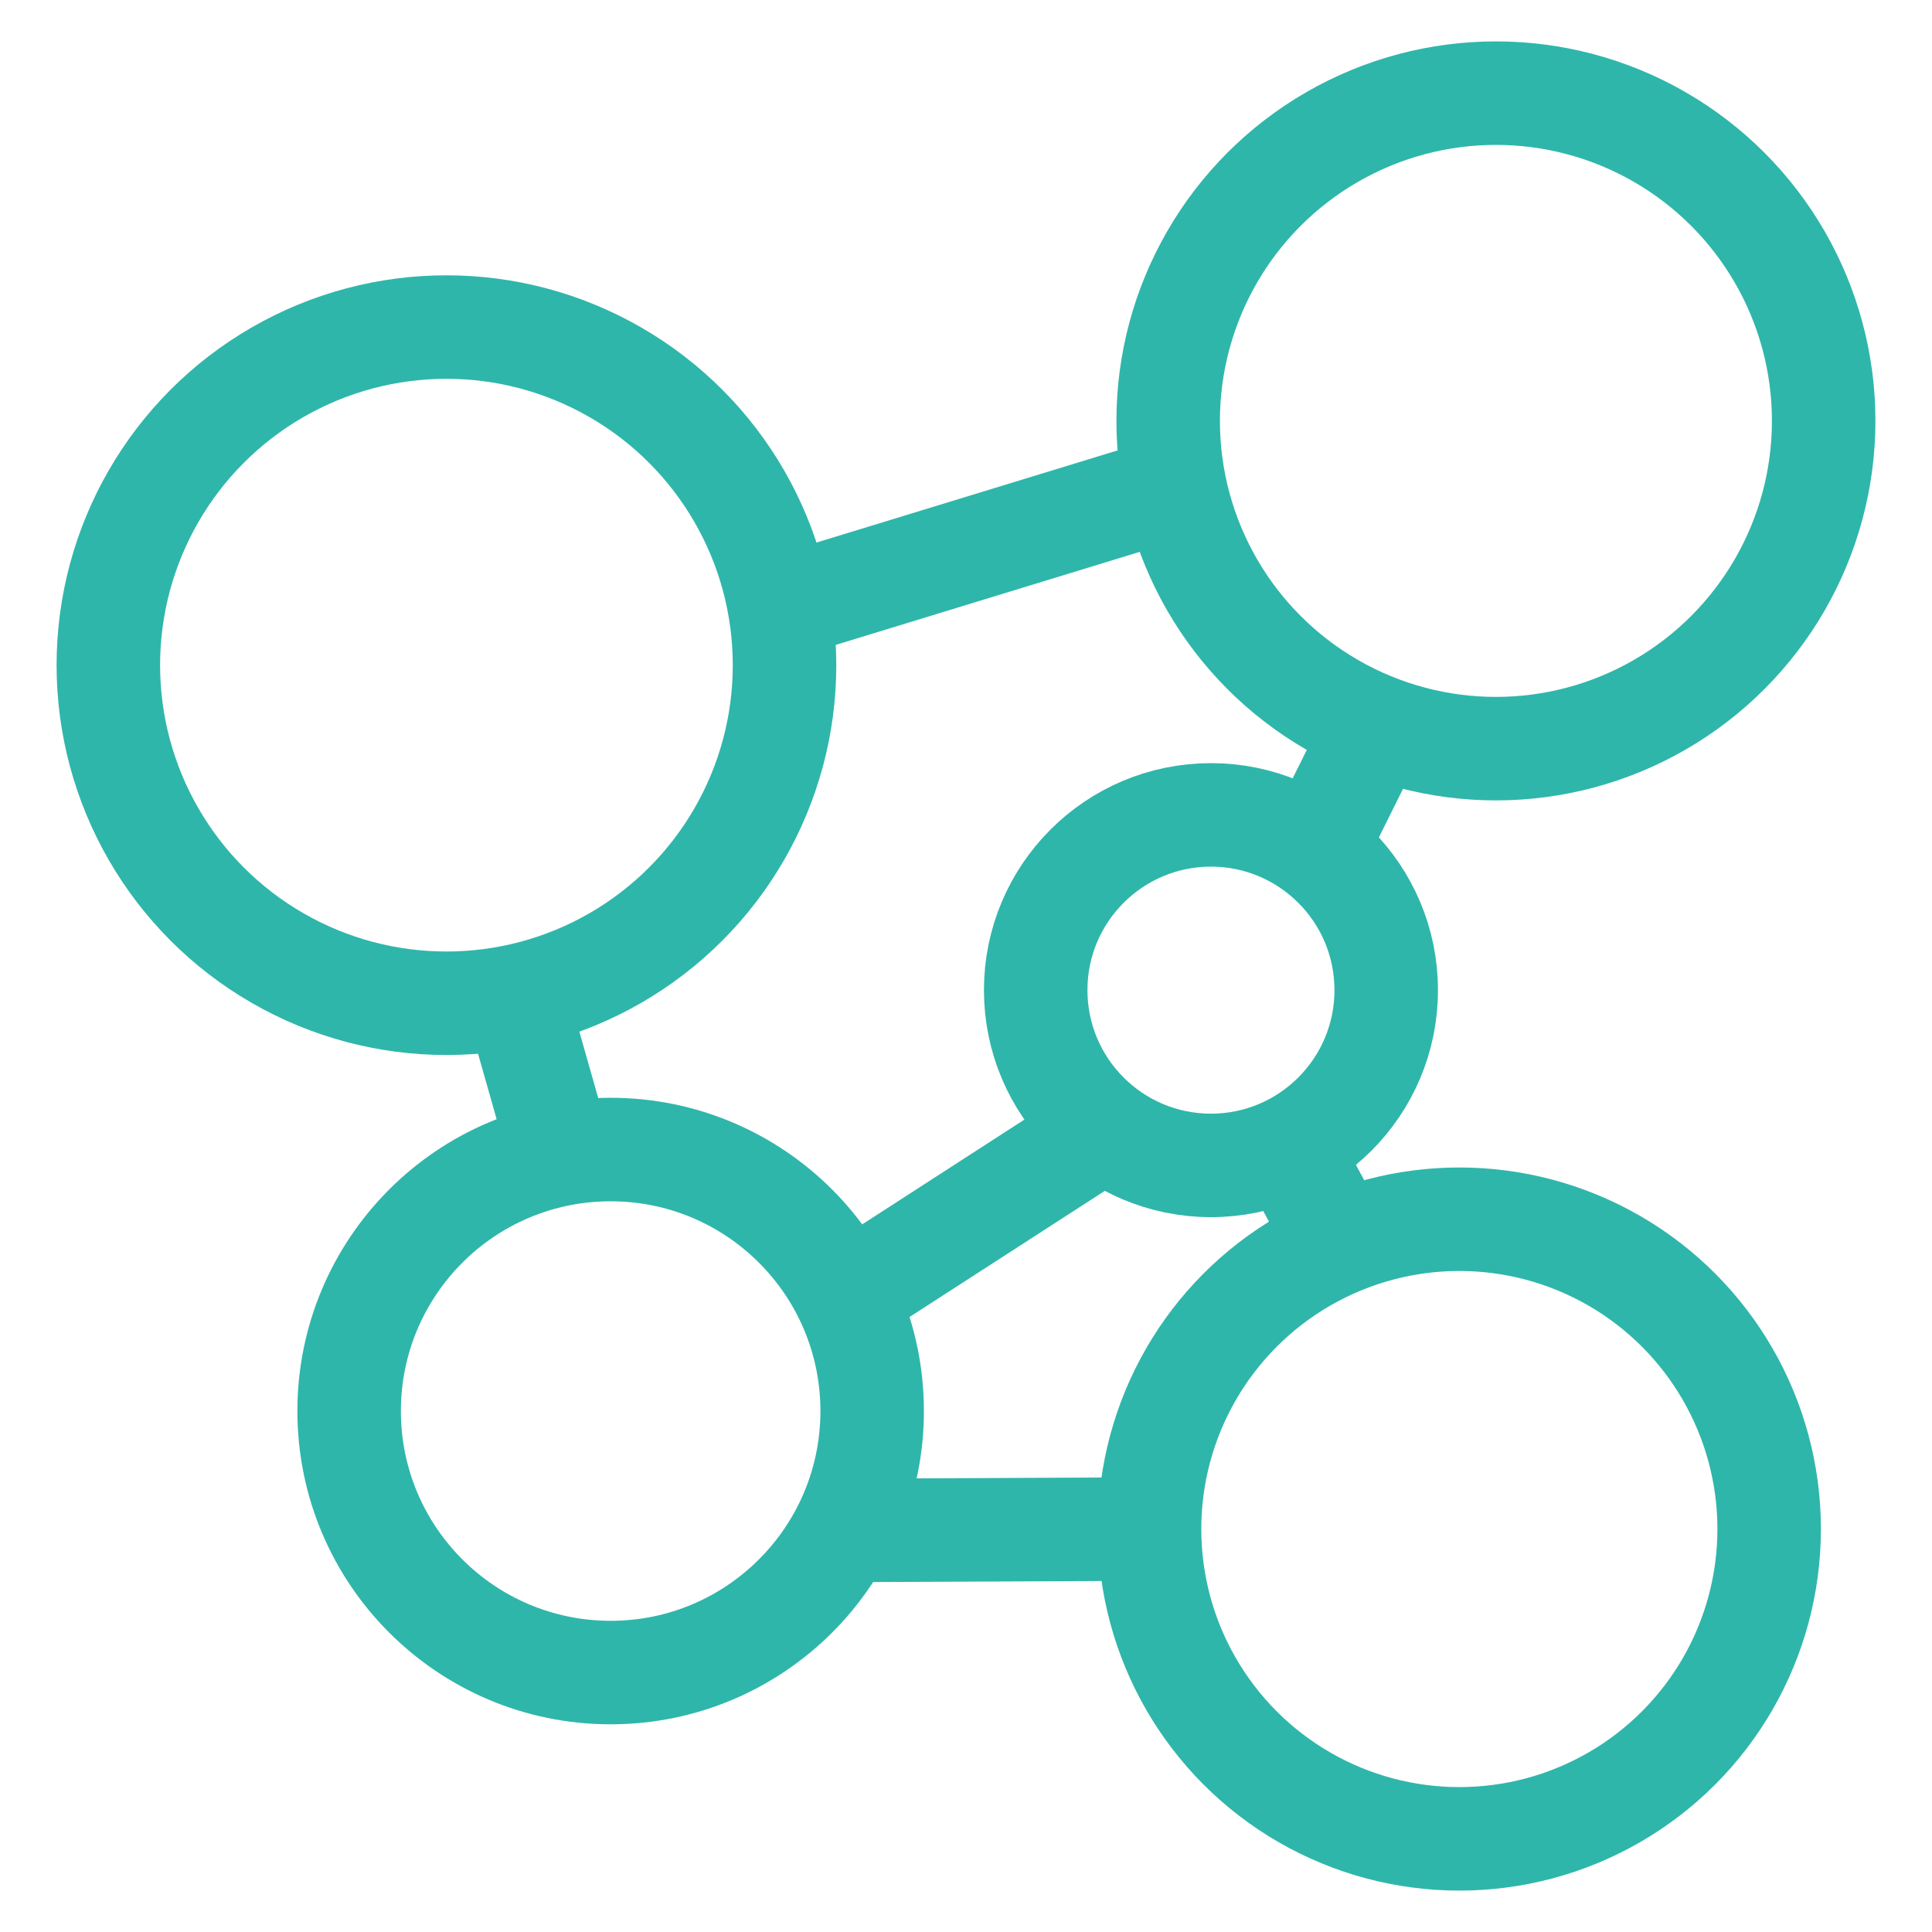
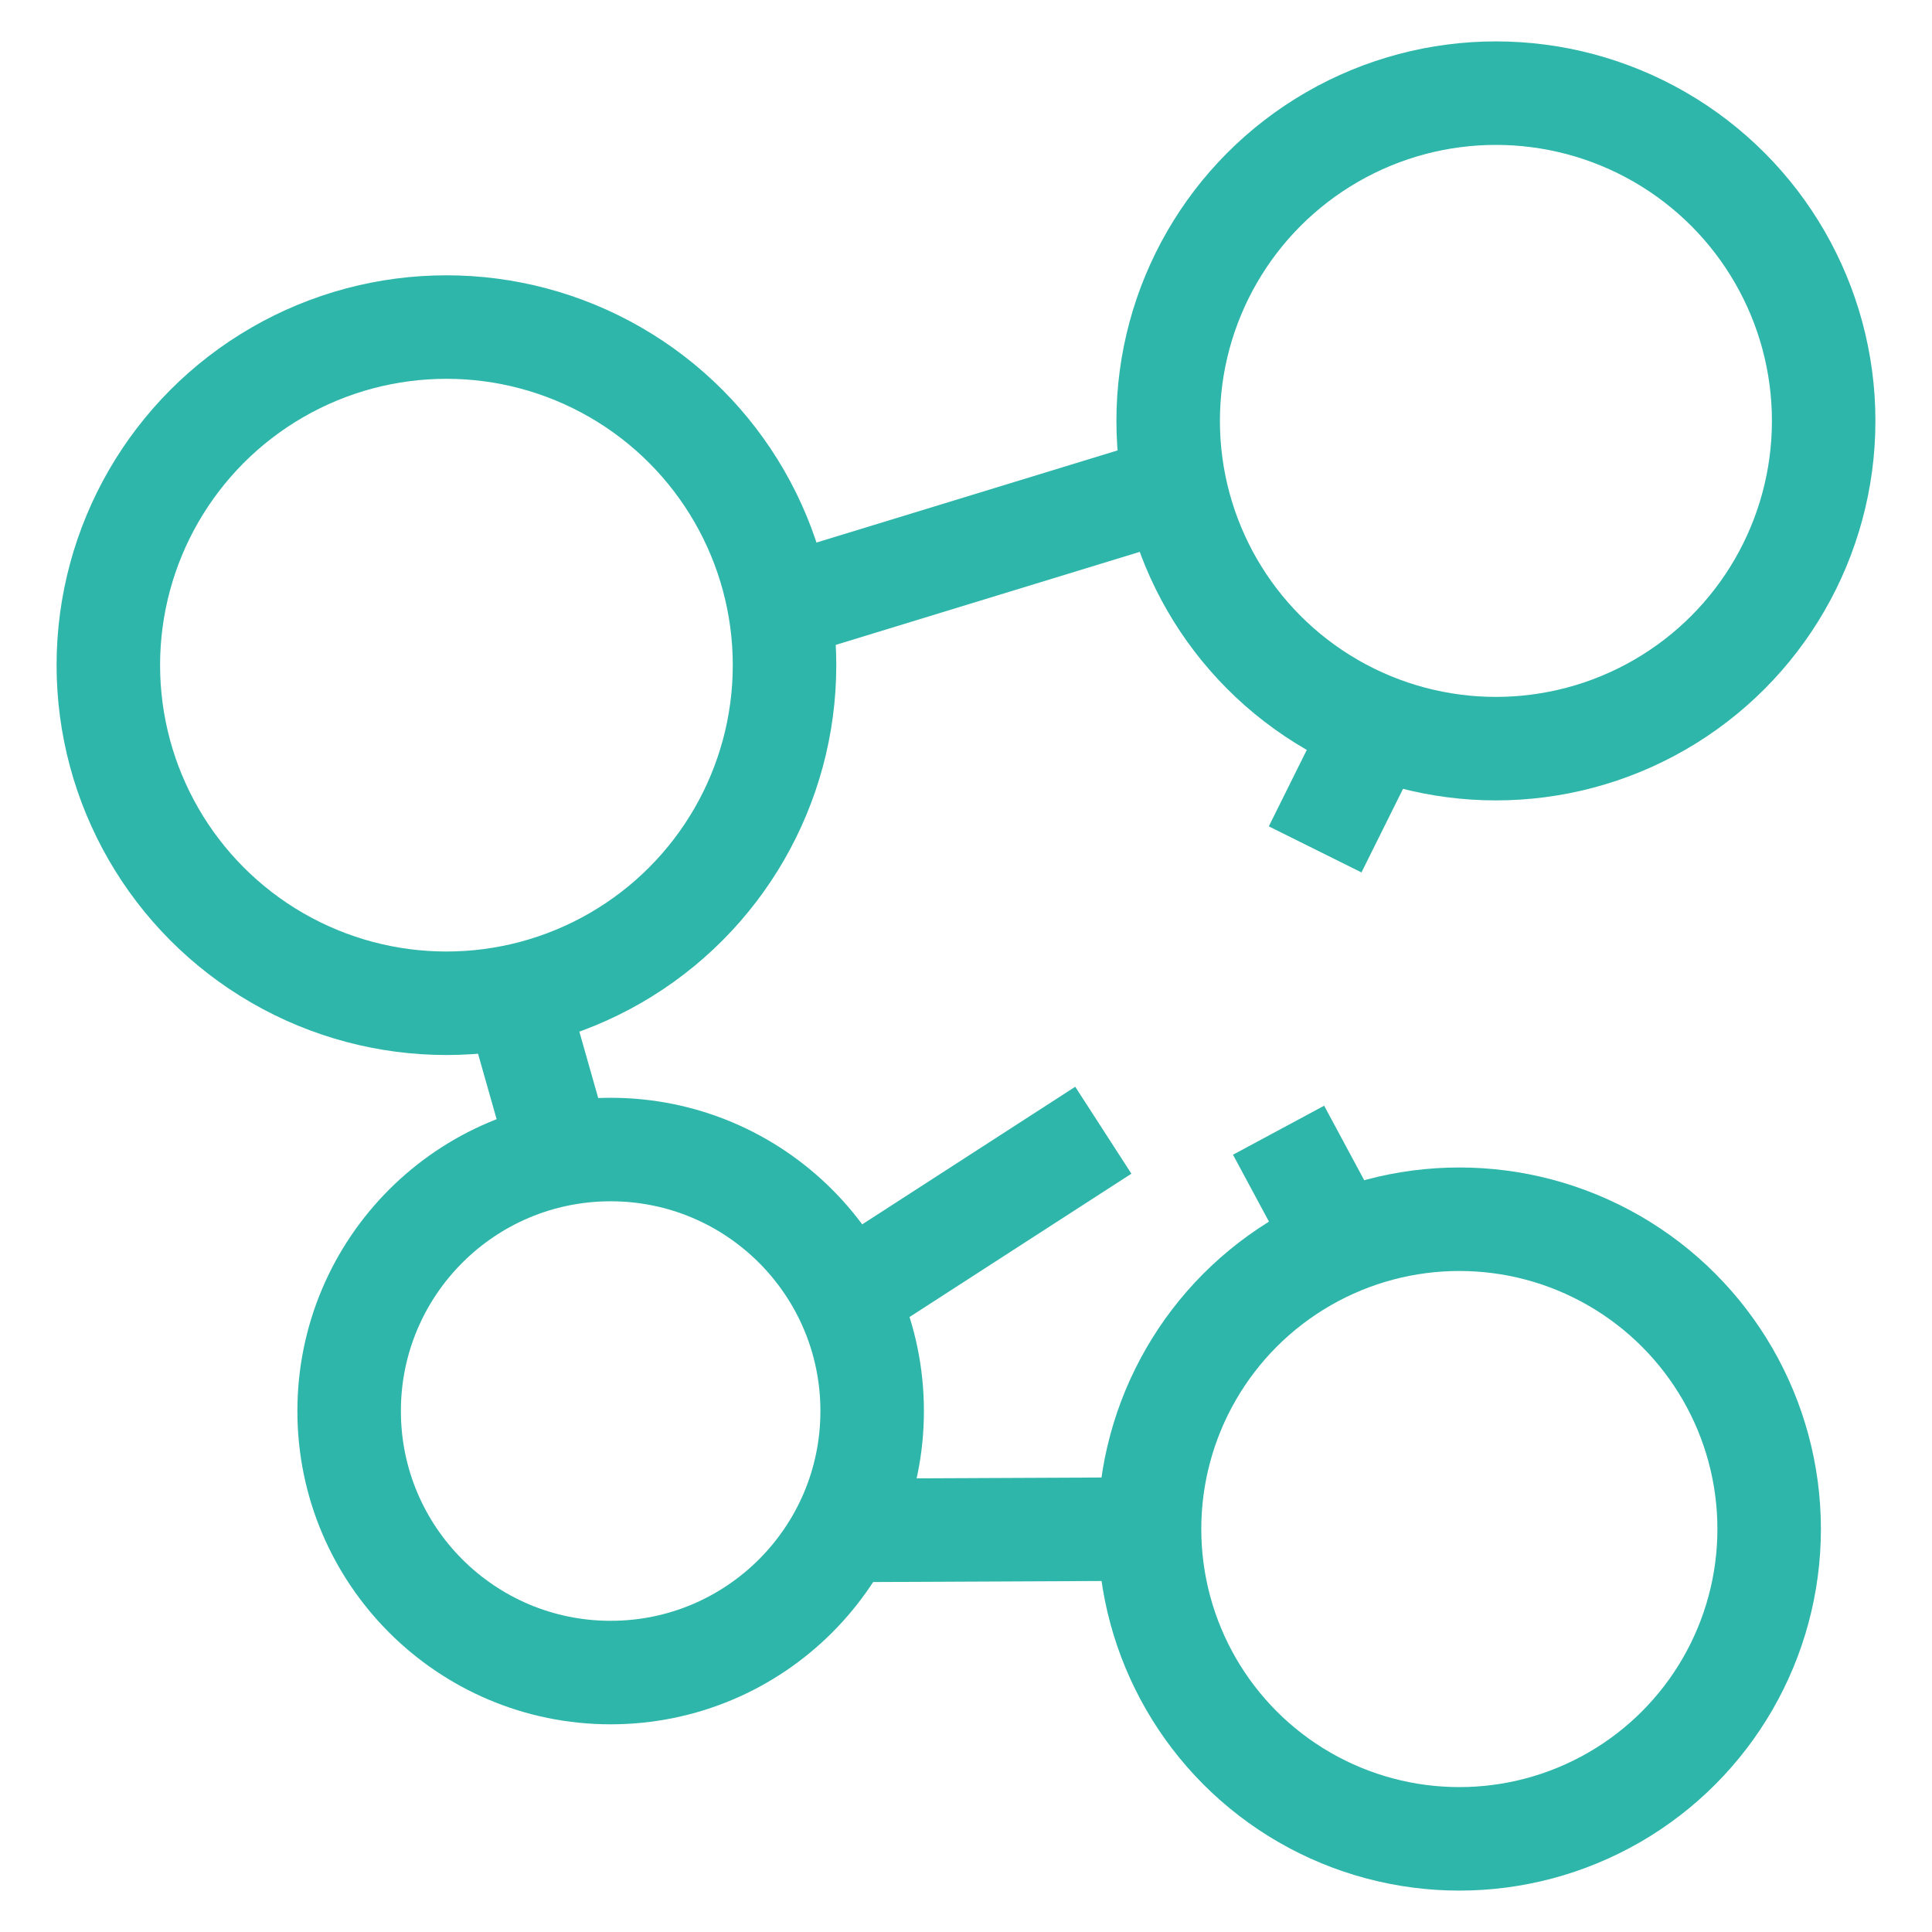
<svg xmlns="http://www.w3.org/2000/svg" id="图层_1" data-name="图层 1" viewBox="0 0 28 28">
  <defs>
    <style>.cls-1{fill:none;stroke:#2fb6aa;stroke-miterlimit:10;stroke-width:1.5px;}</style>
  </defs>
  <circle class="cls-1" cx="6.47" cy="9.64" r="4.9" />
  <circle class="cls-1" cx="21.15" cy="22.16" r="4.49" />
  <circle class="cls-1" cx="21.68" cy="6.1" r="4.75" />
  <circle class="cls-1" cx="8.85" cy="20.45" r="3.79" />
-   <circle class="cls-1" cx="17.55" cy="14.35" r="2.54" />
  <line class="cls-1" x1="7.5" y1="14.54" x2="8.21" y2="17.04" />
  <line class="cls-1" x1="11.04" y1="8.89" x2="17.02" y2="7.06" />
  <line class="cls-1" x1="19.89" y1="10.64" x2="19.06" y2="12.31" />
  <line class="cls-1" x1="12.21" y1="22.18" x2="16.66" y2="22.16" />
  <line class="cls-1" x1="12.77" y1="18.46" x2="15.99" y2="16.38" />
  <line class="cls-1" x1="18.53" y1="16.38" x2="19.6" y2="18.37" />
</svg>